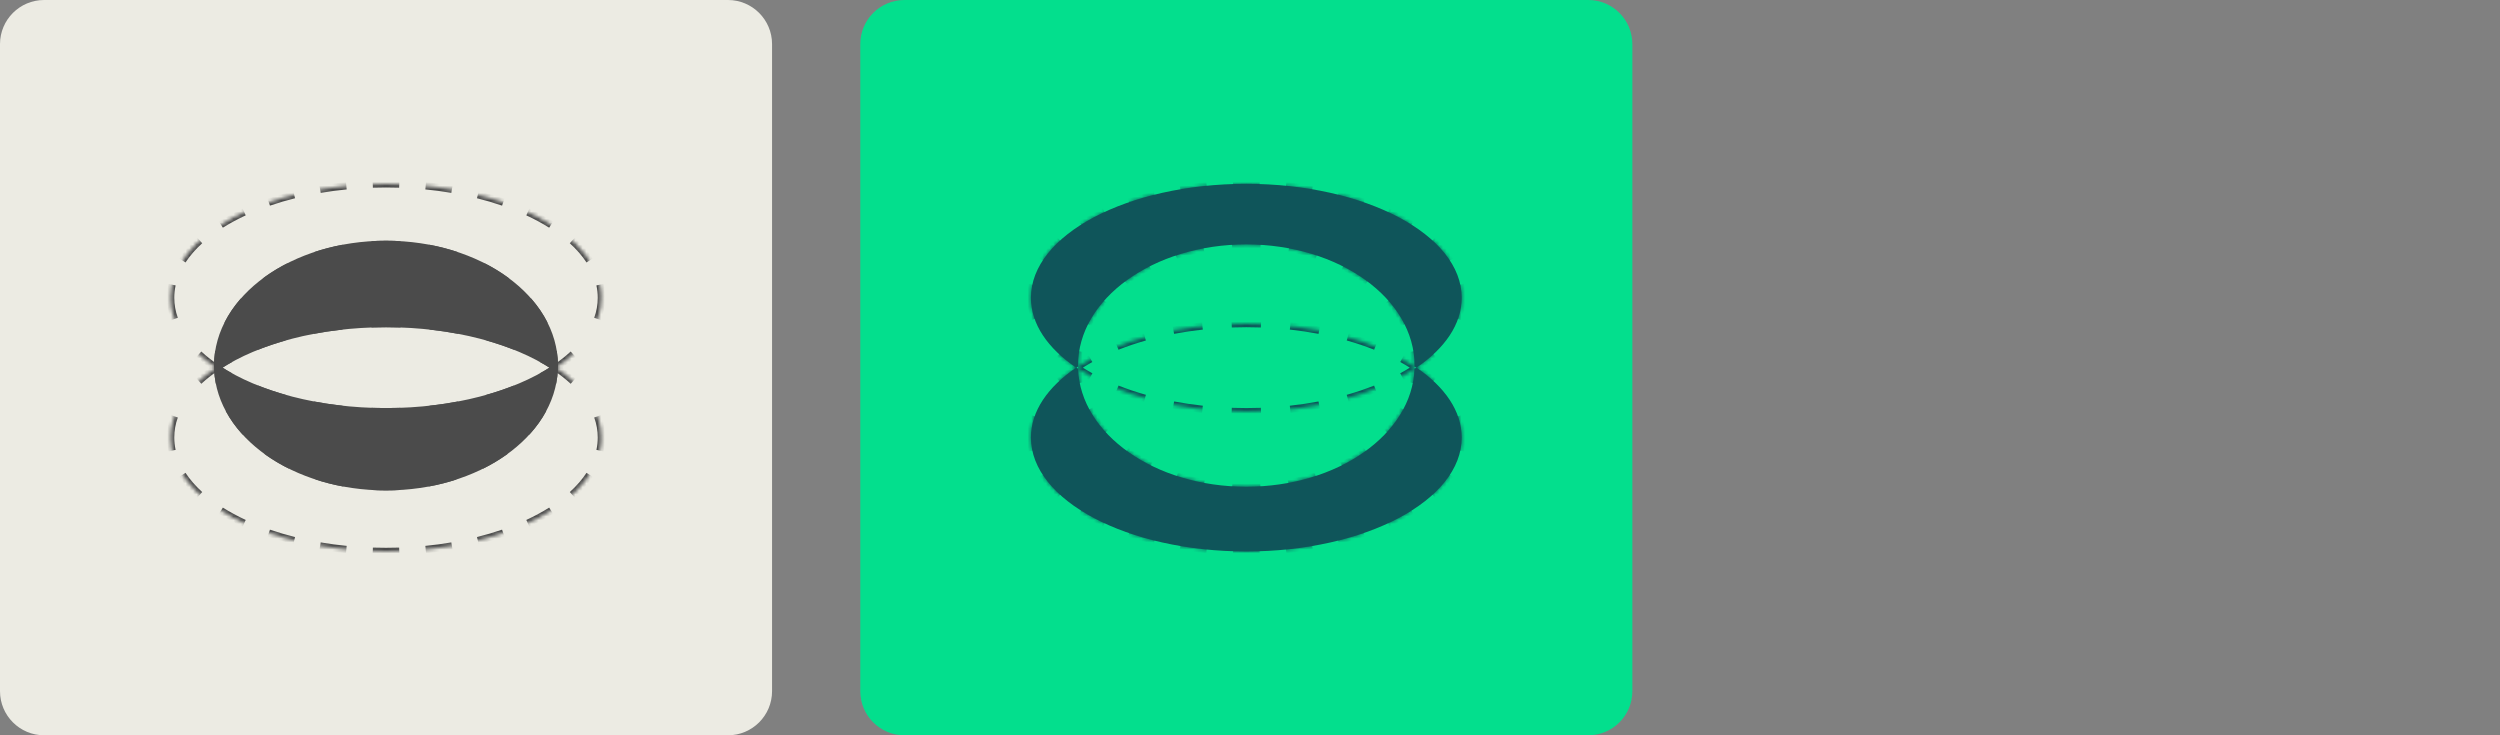
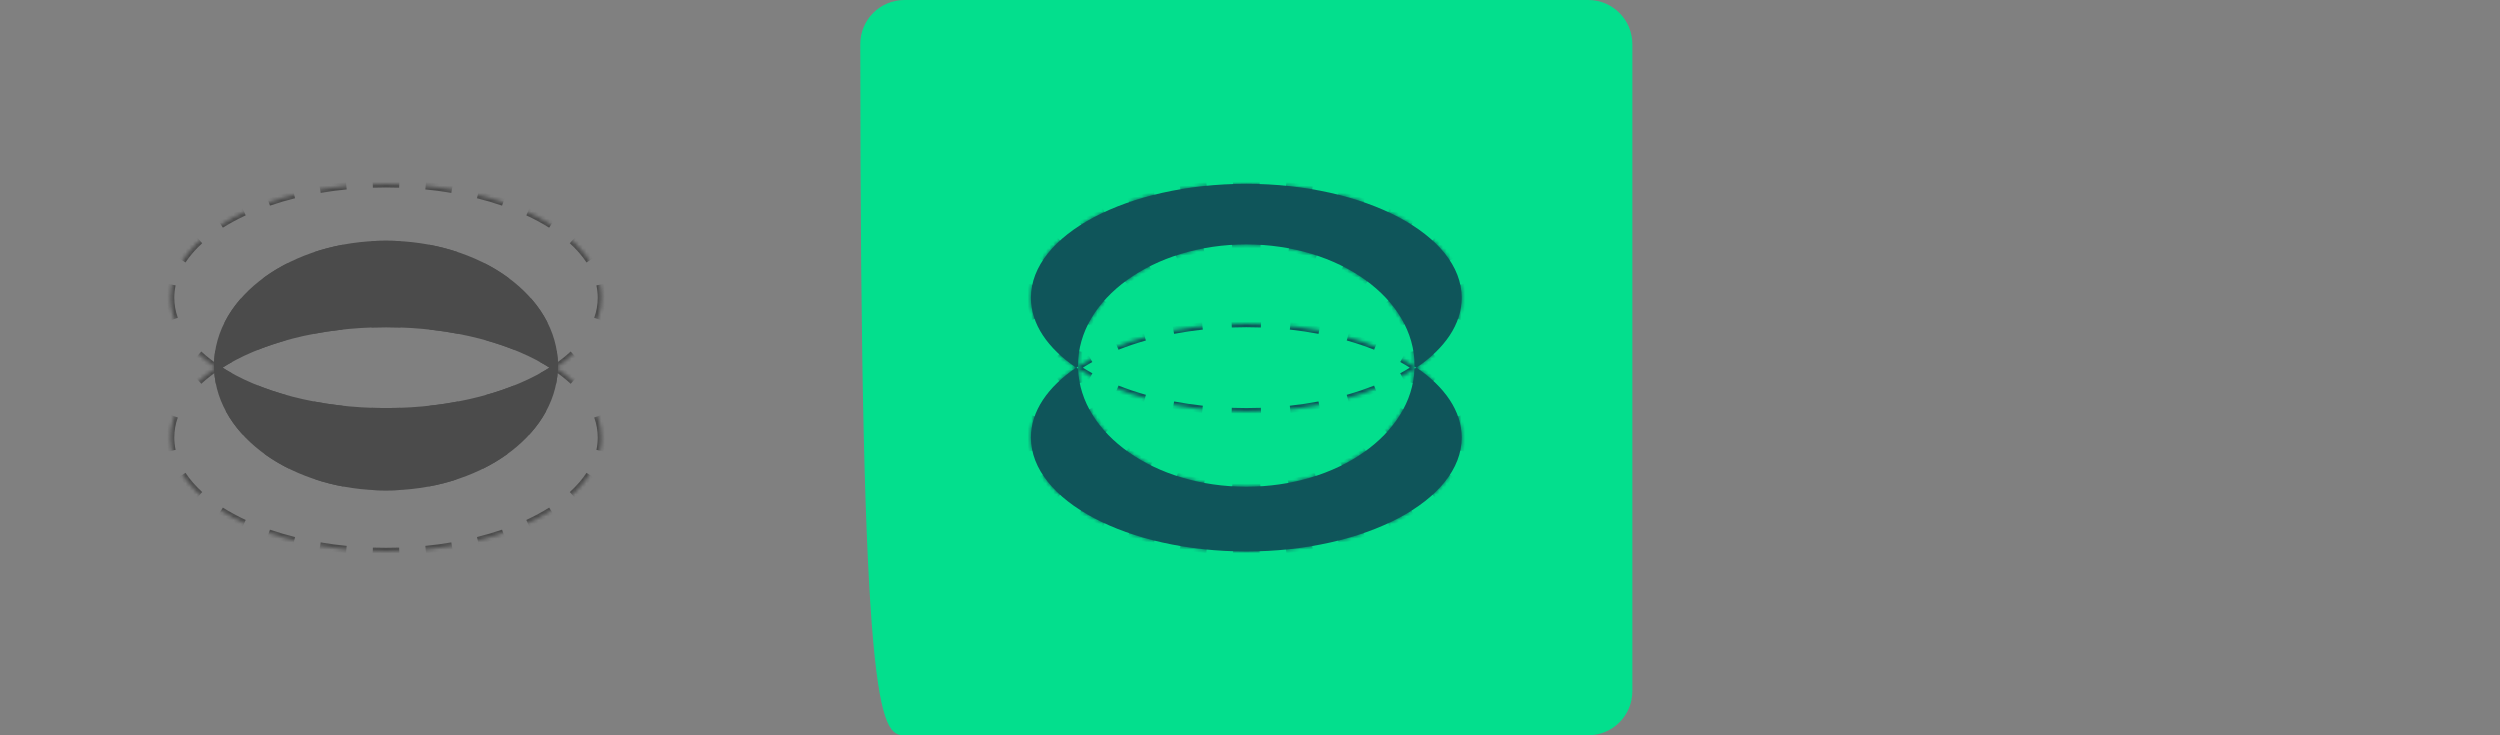
<svg xmlns="http://www.w3.org/2000/svg" width="680" height="200" viewBox="0 0 680 200" fill="none">
  <rect x="0" y="0" width="680" height="200" fill="#808080" stroke="none" />
-   <path d="M198 0H12C5.373 0 0 5.373 0 12V188C0 194.627 5.373 200 12 200H198C204.627 200 210 194.627 210 188V12C210 5.373 204.627 0 198 0Z" fill="#ECEBE3" />
  <mask id="mask0_41_793" style="mask-type:luminance" maskUnits="userSpaceOnUse" x="46" y="49" width="118" height="101">
    <path fill-rule="evenodd" clip-rule="evenodd" d="M151.287 99.999C158.995 94.751 163.585 88.158 163.585 80.997C163.585 63.877 137.354 49.999 104.996 49.999C72.638 49.999 46.406 63.877 46.406 80.997C46.406 88.158 50.996 94.751 58.704 99.999C50.996 105.248 46.406 111.841 46.406 119.002C46.406 136.121 72.638 149.999 104.996 149.999C137.354 149.999 163.585 136.121 163.585 119.002C163.585 111.841 158.995 105.248 151.287 99.999ZM150.743 100.365C150.926 100.244 151.108 100.122 151.287 99.999C151.113 99.881 150.937 99.763 150.76 99.645C150.76 99.609 150.76 99.573 150.76 99.537C150.761 99.503 150.761 99.469 150.761 99.434C150.761 81.233 130.267 66.478 104.988 66.478C79.708 66.478 59.215 81.233 59.215 99.434C59.215 99.508 59.215 99.582 59.216 99.656C59.044 99.77 58.873 99.884 58.704 99.999C58.878 100.118 59.054 100.237 59.232 100.354C59.909 118.13 80.135 132.391 104.988 132.391C129.835 132.391 150.059 118.136 150.743 100.365ZM59.232 100.354C69.969 107.45 86.479 111.994 104.996 111.994C123.503 111.994 140.006 107.454 150.743 100.365C150.752 100.126 150.758 99.886 150.76 99.645C140.023 92.549 123.512 88.005 104.996 88.005C86.47 88.005 69.952 92.554 59.216 99.656C59.218 99.889 59.224 100.122 59.232 100.354Z" fill="white" />
  </mask>
  <g mask="url(#mask0_41_793)">
    <path d="M58.985 99.586C57.308 98.444 55.784 97.24 54.426 95.983L53.746 96.716C55.144 98.011 56.709 99.246 58.422 100.413L58.985 99.586ZM47.892 86.603C47.244 84.783 46.906 82.91 46.906 80.997H45.906C45.906 83.03 46.265 85.016 46.95 86.938L47.892 86.603ZM46.906 80.997C46.906 79.824 47.033 78.667 47.28 77.528L46.303 77.316C46.041 78.523 45.906 79.751 45.906 80.997H46.906ZM50.04 71.117C51.258 69.258 52.812 67.475 54.669 65.788L53.996 65.048C52.086 66.783 50.474 68.63 49.204 70.569L50.04 71.117ZM60.351 61.512C62.273 60.3 64.371 59.166 66.626 58.121L66.206 57.214C63.915 58.275 61.779 59.429 59.817 60.667L60.351 61.512ZM73.264 55.463C75.456 54.709 77.75 54.031 80.133 53.436L79.891 52.466C77.481 53.068 75.159 53.754 72.939 54.518L73.264 55.463ZM87.147 51.971C89.455 51.579 91.826 51.261 94.25 51.022L94.152 50.027C91.705 50.268 89.311 50.589 86.979 50.986L87.147 51.971ZM101.407 50.557C102.594 50.519 103.79 50.499 104.996 50.499V49.499C103.78 49.499 102.573 49.519 101.375 49.557L101.407 50.557ZM104.996 50.499C106.201 50.499 107.397 50.519 108.584 50.557L108.616 49.557C107.419 49.519 106.211 49.499 104.996 49.499V50.499ZM115.741 51.022C118.165 51.261 120.537 51.579 122.845 51.971L123.012 50.986C120.681 50.589 118.286 50.268 115.839 50.027L115.741 51.022ZM129.858 53.436C132.242 54.031 134.536 54.709 136.727 55.463L137.052 54.518C134.832 53.754 132.511 53.068 130.1 52.466L129.858 53.436ZM143.365 58.121C145.62 59.166 147.718 60.3 149.64 61.512L150.174 60.667C148.212 59.429 146.076 58.275 143.786 57.214L143.365 58.121ZM155.323 65.788C157.18 67.475 158.733 69.258 159.951 71.117L160.787 70.569C159.517 68.63 157.905 66.783 155.995 65.048L155.323 65.788ZM162.711 77.528C162.958 78.667 163.085 79.824 163.085 80.997H164.085C164.085 79.751 163.95 78.523 163.688 77.316L162.711 77.528ZM163.085 80.997C163.085 82.91 162.747 84.783 162.099 86.603L163.041 86.938C163.726 85.016 164.085 83.03 164.085 80.997H163.085ZM155.565 95.983C154.208 97.24 152.683 98.444 151.006 99.586L151.569 100.413C153.283 99.246 154.847 98.011 156.245 96.716L155.565 95.983ZM58.422 99.586C56.709 100.753 55.144 101.988 53.746 103.283L54.426 104.016C55.784 102.759 57.308 101.554 58.985 100.413L58.422 99.586ZM46.95 113.061C46.265 114.982 45.906 116.969 45.906 119.002H46.906C46.906 117.089 47.244 115.215 47.892 113.396L46.95 113.061ZM45.906 119.002C45.906 120.248 46.041 121.476 46.303 122.683L47.28 122.471C47.033 121.332 46.906 120.175 46.906 119.002H45.906ZM49.204 129.43C50.474 131.369 52.086 133.216 53.996 134.951L54.669 134.211C52.812 132.524 51.258 130.741 50.04 128.882L49.204 129.43ZM59.817 139.332C61.779 140.57 63.915 141.724 66.206 142.785L66.626 141.877C64.371 140.833 62.273 139.699 60.351 138.486L59.817 139.332ZM72.939 145.481C75.159 146.245 77.481 146.931 79.891 147.533L80.133 146.563C77.75 145.968 75.456 145.289 73.264 144.536L72.939 145.481ZM86.979 149.013C89.311 149.41 91.705 149.731 94.152 149.972L94.25 148.977C91.826 148.738 89.455 148.42 87.147 148.028L86.979 149.013ZM101.375 150.441C102.573 150.48 103.78 150.499 104.996 150.499V149.499C103.79 149.499 102.594 149.48 101.407 149.442L101.375 150.441ZM104.996 150.499C106.211 150.499 107.419 150.48 108.616 150.441L108.584 149.442C107.397 149.48 106.201 149.499 104.996 149.499V150.499ZM115.839 149.972C118.286 149.731 120.681 149.41 123.012 149.013L122.845 148.028C120.537 148.42 118.165 148.738 115.741 148.977L115.839 149.972ZM130.1 147.533C132.511 146.931 134.832 146.245 137.052 145.481L136.727 144.536C134.536 145.289 132.242 145.968 129.858 146.563L130.1 147.533ZM143.786 142.785C146.076 141.724 148.212 140.57 150.174 139.332L149.64 138.486C147.718 139.699 145.62 140.833 143.365 141.877L143.786 142.785ZM155.995 134.951C157.905 133.216 159.517 131.369 160.787 129.43L159.951 128.882C158.733 130.741 157.18 132.524 155.323 134.211L155.995 134.951ZM163.688 122.683C163.95 121.476 164.085 120.248 164.085 119.002H163.085C163.085 120.175 162.958 121.332 162.711 122.471L163.688 122.683ZM164.085 119.002C164.085 116.969 163.726 114.982 163.041 113.061L162.099 113.396C162.747 115.215 163.085 117.089 163.085 119.002H164.085ZM156.245 103.283C154.847 101.988 153.283 100.753 151.569 99.586L151.006 100.413C152.683 101.554 154.208 102.759 155.565 104.016L156.245 103.283ZM151.018 100.782C151.064 100.751 151.11 100.721 151.156 100.69L150.602 99.858C150.558 99.888 150.512 99.918 150.467 99.947L151.018 100.782ZM151.432 100.506C151.478 100.475 151.523 100.444 151.569 100.413L151.006 99.586C150.961 99.617 150.917 99.647 150.872 99.677L151.432 100.506ZM150.484 100.063C150.528 100.092 150.571 100.12 150.615 100.149L151.169 99.317C151.125 99.287 151.08 99.258 151.035 99.228L150.484 100.063ZM150.876 100.325C150.919 100.354 150.963 100.383 151.006 100.413L151.569 99.586C151.525 99.556 151.48 99.526 151.436 99.496L150.876 100.325ZM58.985 100.413C59.027 100.384 59.069 100.356 59.111 100.327L58.551 99.499C58.508 99.528 58.465 99.557 58.422 99.586L58.985 100.413ZM59.365 100.157C59.407 100.129 59.449 100.101 59.492 100.073L58.94 99.239C58.897 99.267 58.853 99.296 58.81 99.325L59.365 100.157ZM58.422 100.413C58.467 100.443 58.511 100.473 58.555 100.503L59.115 99.674C59.072 99.645 59.028 99.616 58.985 99.586L58.422 100.413ZM58.823 100.682C58.867 100.712 58.912 100.742 58.957 100.771L59.508 99.937C59.464 99.908 59.42 99.879 59.377 99.85L58.823 100.682ZM58.733 100.373C58.783 101.687 58.937 102.983 59.191 104.255L60.172 104.06C59.928 102.839 59.78 101.596 59.732 100.335L58.733 100.373ZM61.85 111.573C63.053 113.807 64.575 115.922 66.375 117.888L67.113 117.212C65.364 115.302 63.891 113.255 62.731 111.1L61.85 111.573ZM72.176 123.033C74.207 124.509 76.427 125.848 78.805 127.03L79.25 126.134C76.919 124.976 74.748 123.666 72.764 122.224L72.176 123.033ZM85.967 129.946C88.363 130.727 90.868 131.365 93.459 131.845L93.641 130.862C91.092 130.39 88.631 129.763 86.277 128.995L85.967 129.946ZM101.124 132.776C102.398 132.852 103.687 132.891 104.988 132.891V131.891C103.707 131.891 102.438 131.853 101.184 131.778L101.124 132.776ZM104.988 132.891C106.289 132.891 107.577 132.852 108.851 132.776L108.791 131.778C107.537 131.853 106.269 131.891 104.988 131.891V132.891ZM116.514 131.846C119.105 131.366 121.609 130.728 124.005 129.947L123.695 128.996C121.342 129.763 118.881 130.391 116.332 130.863L116.514 131.846ZM131.166 127.032C133.544 125.851 135.764 124.512 137.795 123.037L137.207 122.228C135.223 123.669 133.052 124.979 130.721 126.136L131.166 127.032ZM143.595 117.893C145.395 115.928 146.918 113.814 148.121 111.581L147.24 111.107C146.08 113.262 144.607 115.308 142.858 117.218L143.595 117.893ZM150.783 104.265C151.037 102.993 151.192 101.698 151.242 100.384L150.243 100.345C150.195 101.606 150.046 102.849 149.802 104.069L150.783 104.265ZM58.957 100.771C60.048 101.492 61.197 102.187 62.4 102.853L62.885 101.978C61.703 101.324 60.576 100.643 59.508 99.937L58.957 100.771ZM69.672 106.267C72.072 107.22 74.612 108.078 77.273 108.831L77.546 107.869C74.915 107.125 72.407 106.278 70.041 105.338L69.672 106.267ZM85.078 110.666C87.642 111.154 90.288 111.55 93.002 111.847L93.111 110.853C90.423 110.558 87.803 110.166 85.265 109.683L85.078 110.666ZM100.99 112.423C102.314 112.47 103.649 112.494 104.996 112.494V111.494C103.661 111.494 102.337 111.47 101.026 111.424L100.99 112.423ZM104.996 112.494C106.341 112.494 107.676 112.47 109 112.423L108.964 111.424C107.653 111.47 106.329 111.494 104.996 111.494V112.494ZM116.984 111.848C119.697 111.551 122.342 111.155 124.905 110.667L124.719 109.685C122.182 110.167 119.563 110.559 116.876 110.853L116.984 111.848ZM132.707 108.834C135.367 108.082 137.907 107.225 140.306 106.273L139.937 105.343C137.571 106.282 135.064 107.129 132.435 107.872L132.707 108.834ZM147.575 102.861C148.778 102.196 149.927 101.502 151.018 100.782L150.467 99.947C149.399 100.653 148.273 101.333 147.091 101.986L147.575 102.861ZM151.242 100.384C151.245 100.323 151.247 100.262 151.249 100.2L150.249 100.169C150.247 100.228 150.245 100.287 150.243 100.345L151.242 100.384ZM151.257 99.833C151.258 99.772 151.259 99.711 151.26 99.65L150.26 99.641C150.259 99.7 150.259 99.759 150.258 99.817L151.257 99.833ZM59.716 99.651C59.716 99.633 59.715 99.615 59.715 99.597L58.715 99.604C58.716 99.623 58.716 99.641 58.716 99.66L59.716 99.651ZM59.715 99.489C59.715 99.471 59.715 99.453 59.715 99.434H58.715C58.715 99.453 58.715 99.472 58.715 99.491L59.715 99.489ZM59.715 99.434C59.715 98.151 59.819 96.885 60.021 95.64L59.034 95.479C58.823 96.777 58.715 98.097 58.715 99.434H59.715ZM62.392 88.42C63.511 86.201 64.959 84.09 66.696 82.12L65.947 81.458C64.157 83.487 62.659 85.668 61.499 87.97L62.392 88.42ZM72.352 76.948C74.346 75.461 76.536 74.109 78.894 72.914L78.442 72.022C76.036 73.242 73.796 74.623 71.754 76.146L72.352 76.948ZM86.007 69.963C88.39 69.172 90.886 68.525 93.473 68.038L93.288 67.055C90.658 67.55 88.119 68.208 85.692 69.014L86.007 69.963ZM101.127 67.094C102.399 67.017 103.687 66.978 104.988 66.978V65.978C103.667 65.978 102.359 66.018 101.066 66.096L101.127 67.094ZM104.988 66.978C106.288 66.978 107.576 67.017 108.849 67.094L108.909 66.096C107.617 66.018 106.309 65.978 104.988 65.978V66.978ZM116.502 68.038C119.089 68.525 121.585 69.172 123.969 69.963L124.284 69.014C121.857 68.208 119.317 67.55 116.687 67.055L116.502 68.038ZM131.081 72.914C133.439 74.109 135.63 75.461 137.623 76.948L138.221 76.146C136.179 74.623 133.94 73.242 131.533 72.022L131.081 72.914ZM143.279 82.12C145.017 84.09 146.465 86.201 147.583 88.42L148.476 87.97C147.317 85.668 145.819 83.487 144.029 81.458L143.279 82.12ZM149.954 95.64C150.157 96.885 150.261 98.151 150.261 99.434H151.261C151.261 98.097 151.152 96.777 150.941 95.479L149.954 95.64ZM150.261 99.434C150.261 99.443 150.261 99.451 150.261 99.46L151.261 99.461C151.261 99.452 151.261 99.443 151.261 99.434H150.261ZM150.261 99.51C150.261 99.518 150.26 99.526 150.26 99.535L151.26 99.539C151.26 99.53 151.261 99.522 151.261 99.513L150.261 99.51ZM150.26 99.535C150.26 99.544 150.26 99.553 150.26 99.561L151.26 99.567C151.26 99.558 151.26 99.548 151.26 99.539L150.26 99.535ZM150.26 99.615C150.26 99.623 150.26 99.632 150.26 99.641L151.26 99.65C151.26 99.641 151.26 99.631 151.26 99.622L150.26 99.615ZM59.492 100.073C60.56 99.366 61.687 98.684 62.869 98.03L62.385 97.155C61.181 97.822 60.031 98.517 58.94 99.239L59.492 100.073ZM70.027 94.666C72.394 93.726 74.903 92.878 77.534 92.133L77.262 91.171C74.6 91.924 72.059 92.783 69.658 93.737L70.027 94.666ZM85.257 90.317C87.796 89.834 90.417 89.441 93.106 89.147L92.997 88.153C90.282 88.45 87.635 88.847 85.07 89.335L85.257 90.317ZM101.024 88.575C102.336 88.529 103.661 88.505 104.996 88.505V87.505C103.649 87.505 102.313 87.529 100.988 87.576L101.024 88.575ZM104.996 88.505C106.33 88.505 107.654 88.529 108.966 88.575L109.001 87.576C107.678 87.529 106.342 87.505 104.996 87.505V88.505ZM116.881 89.146C119.569 89.441 122.189 89.833 124.727 90.316L124.914 89.333C122.35 88.845 119.703 88.449 116.989 88.152L116.881 89.146ZM132.446 92.13C135.076 92.874 137.584 93.722 139.951 94.661L140.32 93.732C137.92 92.779 135.38 91.921 132.718 91.168L132.446 92.13ZM147.107 98.022C148.289 98.676 149.416 99.357 150.484 100.063L151.035 99.228C149.944 98.507 148.795 97.813 147.592 97.147L147.107 98.022ZM58.716 99.66C58.716 99.72 58.717 99.779 58.718 99.838L59.718 99.822C59.717 99.765 59.716 99.708 59.716 99.651L58.716 99.66ZM58.727 100.195C58.728 100.254 58.73 100.314 58.733 100.373L59.732 100.335C59.73 100.278 59.728 100.221 59.726 100.164L58.727 100.195ZM59.267 99.173C57.608 98.044 56.103 96.855 54.766 95.616L53.407 97.083C54.825 98.397 56.409 99.647 58.141 100.826L59.267 99.173ZM48.363 86.435C47.733 84.667 47.406 82.85 47.406 80.997H45.406C45.406 83.09 45.776 85.133 46.479 87.106L48.363 86.435ZM47.406 80.997C47.406 79.86 47.529 78.739 47.769 77.634L45.815 77.21C45.545 78.451 45.406 79.715 45.406 80.997H47.406ZM50.459 71.391C51.65 69.572 53.175 67.821 55.005 66.158L53.66 64.678C51.723 66.437 50.082 68.316 48.785 70.295L50.459 71.391ZM60.618 61.935C62.52 60.735 64.599 59.611 66.836 58.575L65.995 56.76C63.687 57.83 61.532 58.994 59.551 60.244L60.618 61.935ZM73.427 55.936C75.604 55.187 77.884 54.513 80.255 53.921L79.77 51.981C77.346 52.586 75.01 53.276 72.776 54.045L73.427 55.936ZM87.23 52.464C89.527 52.074 91.886 51.757 94.299 51.52L94.103 49.529C91.644 49.772 89.239 50.094 86.895 50.492L87.23 52.464ZM101.423 51.057C102.605 51.019 103.796 50.999 104.996 50.999V48.999C103.774 48.999 102.562 49.019 101.359 49.058L101.423 51.057ZM104.996 50.999C106.195 50.999 107.387 51.019 108.568 51.057L108.632 49.058C107.429 49.019 106.217 48.999 104.996 48.999V50.999ZM115.692 51.52C118.105 51.757 120.464 52.074 122.761 52.464L123.096 50.492C120.753 50.094 118.347 49.772 115.888 49.529L115.692 51.52ZM129.737 53.921C132.107 54.513 134.387 55.187 136.564 55.936L137.215 54.045C134.981 53.276 132.645 52.586 130.221 51.981L129.737 53.921ZM143.155 58.575C145.392 59.611 147.471 60.735 149.374 61.935L150.441 60.244C148.459 58.994 146.304 57.83 143.996 56.76L143.155 58.575ZM154.986 66.158C156.817 67.821 158.342 69.572 159.533 71.391L161.206 70.295C159.909 68.316 158.268 66.437 156.331 64.678L154.986 66.158ZM162.222 77.634C162.462 78.739 162.585 79.86 162.585 80.997H164.585C164.585 79.715 164.446 78.451 164.177 77.21L162.222 77.634ZM162.585 80.997C162.585 82.85 162.258 84.667 161.628 86.435L163.512 87.106C164.215 85.133 164.585 83.09 164.585 80.997H162.585ZM155.226 95.616C153.888 96.855 152.383 98.044 150.725 99.173L151.85 100.826C153.583 99.647 155.167 98.397 156.585 97.083L155.226 95.616ZM58.141 99.173C56.409 100.352 54.825 101.602 53.407 102.916L54.766 104.383C56.103 103.144 57.608 101.955 59.267 100.826L58.141 99.173ZM46.479 112.893C45.776 114.866 45.406 116.909 45.406 119.002H47.406C47.406 117.149 47.733 115.332 48.363 113.564L46.479 112.893ZM45.406 119.002C45.406 120.284 45.545 121.548 45.815 122.789L47.769 122.365C47.529 121.26 47.406 120.139 47.406 119.002H45.406ZM48.785 129.704C50.082 131.683 51.723 133.562 53.66 135.321L55.005 133.841C53.175 132.178 51.65 130.426 50.459 128.608L48.785 129.704ZM59.551 139.755C61.532 141.005 63.687 142.169 65.995 143.239L66.836 141.424C64.599 140.387 62.52 139.263 60.618 138.064L59.551 139.755ZM72.776 145.954C75.01 146.723 77.346 147.413 79.77 148.018L80.255 146.078C77.884 145.486 75.604 144.812 73.427 144.063L72.776 145.954ZM86.895 149.506C89.239 149.905 91.644 150.227 94.103 150.47L94.299 148.479C91.886 148.241 89.527 147.925 87.23 147.535L86.895 149.506ZM101.359 150.941C102.562 150.98 103.774 150.999 104.996 150.999V148.999C103.796 148.999 102.605 148.98 101.423 148.942L101.359 150.941ZM104.996 150.999C106.217 150.999 107.429 150.98 108.632 150.941L108.568 148.942C107.387 148.98 106.195 148.999 104.996 148.999V150.999ZM115.888 150.47C118.347 150.227 120.753 149.905 123.096 149.506L122.761 147.535C120.464 147.925 118.105 148.241 115.692 148.479L115.888 150.47ZM130.221 148.018C132.645 147.413 134.981 146.723 137.215 145.954L136.564 144.063C134.387 144.812 132.107 145.486 129.737 146.078L130.221 148.018ZM143.996 143.239C146.304 142.169 148.459 141.005 150.441 139.755L149.374 138.064C147.471 139.263 145.392 140.387 143.155 141.424L143.996 143.239ZM156.331 135.321C158.268 133.562 159.909 131.683 161.206 129.704L159.533 128.608C158.342 130.427 156.817 132.178 154.986 133.841L156.331 135.321ZM164.177 122.789C164.446 121.548 164.585 120.284 164.585 119.002H162.585C162.585 120.139 162.462 121.26 162.222 122.365L164.177 122.789ZM164.585 119.002C164.585 116.909 164.215 114.866 163.512 112.893L161.628 113.564C162.258 115.332 162.585 117.149 162.585 119.002H164.585ZM156.585 102.916C155.167 101.602 153.583 100.352 151.85 99.173L150.725 100.826C152.383 101.955 153.888 103.144 155.226 104.383L156.585 102.916ZM151.294 101.199C151.34 101.168 151.387 101.138 151.433 101.107L150.326 99.442C150.281 99.471 150.236 99.501 150.192 99.53L151.294 101.199ZM151.712 100.92C151.758 100.889 151.804 100.857 151.85 100.826L150.725 99.173C150.681 99.203 150.636 99.233 150.592 99.263L151.712 100.92ZM150.208 100.48C150.252 100.508 150.295 100.537 150.338 100.566L151.446 98.901C151.401 98.871 151.356 98.841 151.311 98.811L150.208 100.48ZM150.596 100.739C150.639 100.768 150.682 100.797 150.725 100.826L151.85 99.173C151.806 99.142 151.761 99.112 151.716 99.082L150.596 100.739ZM59.267 100.826C59.308 100.798 59.35 100.77 59.391 100.741L58.271 99.084C58.228 99.114 58.184 99.143 58.141 99.173L59.267 100.826ZM59.642 100.573C59.684 100.545 59.726 100.518 59.768 100.49L58.664 98.822C58.62 98.851 58.577 98.88 58.533 98.909L59.642 100.573ZM58.141 100.826C58.186 100.857 58.23 100.887 58.276 100.917L59.395 99.26C59.352 99.231 59.309 99.202 59.267 99.173L58.141 100.826ZM58.545 101.098C58.591 101.128 58.636 101.158 58.681 101.188L59.784 99.52C59.74 99.491 59.697 99.462 59.654 99.434L58.545 101.098ZM58.233 100.392C58.284 101.733 58.442 103.055 58.701 104.353L60.662 103.962C60.424 102.767 60.279 101.55 60.232 100.316L58.233 100.392ZM61.41 111.81C62.633 114.083 64.181 116.231 66.007 118.225L67.482 116.875C65.758 114.993 64.31 112.979 63.171 110.863L61.41 111.81ZM71.882 123.438C73.937 124.931 76.18 126.284 78.583 127.477L79.473 125.686C77.165 124.54 75.018 123.244 73.058 121.82L71.882 123.438ZM85.812 130.421C88.23 131.21 90.755 131.853 93.368 132.337L93.732 130.371C91.205 129.902 88.764 129.28 86.432 128.52L85.812 130.421ZM101.094 133.275C102.378 133.352 103.677 133.391 104.988 133.391V131.391C103.716 131.391 102.458 131.353 101.213 131.279L101.094 133.275ZM104.988 133.391C106.299 133.391 107.597 133.352 108.881 133.275L108.761 131.279C107.517 131.353 106.259 131.391 104.988 131.391V133.391ZM116.605 132.337C119.218 131.854 121.743 131.21 124.16 130.422L123.54 128.521C121.208 129.281 118.769 129.903 116.241 130.371L116.605 132.337ZM131.388 127.48C133.79 126.287 136.034 124.934 138.089 123.441L136.913 121.823C134.953 123.247 132.806 124.542 130.499 125.688L131.388 127.48ZM143.964 118.231C145.79 116.238 147.338 114.09 148.561 111.818L146.8 110.87C145.661 112.985 144.212 114.999 142.489 116.88L143.964 118.231ZM151.273 104.363C151.532 103.066 151.69 101.744 151.742 100.403L149.744 100.326C149.696 101.56 149.55 102.776 149.312 103.971L151.273 104.363ZM58.681 101.188C59.784 101.917 60.944 102.618 62.158 103.29L63.127 101.54C61.956 100.892 60.84 100.218 59.784 99.52L58.681 101.188ZM69.487 106.732C71.904 107.692 74.461 108.555 77.137 109.312L77.682 107.388C75.067 106.648 72.575 105.806 70.225 104.873L69.487 106.732ZM84.984 111.157C87.562 111.647 90.221 112.045 92.948 112.344L93.165 110.356C90.49 110.063 87.883 109.672 85.358 109.192L84.984 111.157ZM100.972 112.923C102.302 112.97 103.643 112.994 104.996 112.994V110.994C103.667 110.994 102.349 110.97 101.043 110.924L100.972 112.923ZM104.996 112.994C106.347 112.994 107.688 112.97 109.017 112.923L108.946 110.924C107.641 110.97 106.323 110.994 104.996 110.994V112.994ZM117.039 112.345C119.764 112.046 122.422 111.648 124.999 111.159L124.625 109.194C122.102 109.674 119.495 110.064 116.821 110.356L117.039 112.345ZM132.843 109.315C135.518 108.559 138.074 107.696 140.49 106.737L139.753 104.878C137.403 105.811 134.912 106.652 132.299 107.391L132.843 109.315ZM147.817 103.299C149.031 102.628 150.191 101.927 151.294 101.199L150.192 99.53C149.135 100.228 148.02 100.901 146.849 101.549L147.817 103.299ZM151.742 100.403C151.744 100.341 151.747 100.278 151.749 100.216L149.75 100.154C149.748 100.211 149.746 100.269 149.744 100.326L151.742 100.403ZM151.757 99.841C151.758 99.779 151.759 99.717 151.76 99.654L149.76 99.637C149.759 99.694 149.759 99.752 149.758 99.809L151.757 99.841ZM60.216 99.647C60.216 99.629 60.215 99.611 60.215 99.594L58.215 99.607C58.216 99.626 58.216 99.646 58.216 99.665L60.216 99.647ZM60.215 99.488C60.215 99.47 60.215 99.452 60.215 99.434H58.215C58.215 99.454 58.215 99.473 58.215 99.492L60.215 99.488ZM60.215 99.434C60.215 98.178 60.317 96.938 60.515 95.72L58.541 95.399C58.326 96.723 58.215 98.069 58.215 99.434H60.215ZM62.839 88.645C63.936 86.467 65.359 84.391 67.071 82.451L65.572 81.128C63.756 83.186 62.233 85.402 61.053 87.745L62.839 88.645ZM72.651 77.349C74.621 75.88 76.787 74.543 79.12 73.36L78.216 71.576C75.786 72.808 73.522 74.204 71.455 75.746L72.651 77.349ZM86.164 70.437C88.526 69.654 91 69.012 93.566 68.53L93.196 66.564C90.544 67.063 87.983 67.727 85.534 68.539L86.164 70.437ZM101.157 67.594C102.42 67.517 103.697 67.478 104.988 67.478V65.478C103.657 65.478 102.339 65.518 101.036 65.597L101.157 67.594ZM104.988 67.478C106.278 67.478 107.556 67.517 108.819 67.594L108.94 65.597C107.637 65.518 106.319 65.478 104.988 65.478V67.478ZM116.41 68.53C118.975 69.012 121.449 69.654 123.811 70.437L124.441 68.539C121.993 67.727 119.431 67.063 116.78 66.564L116.41 68.53ZM130.855 73.36C133.189 74.543 135.355 75.88 137.324 77.349L138.52 75.746C136.454 74.204 134.19 72.808 131.759 71.576L130.855 73.36ZM142.904 82.451C144.616 84.391 146.039 86.467 147.137 88.645L148.923 87.745C147.742 85.402 146.22 83.186 144.404 81.128L142.904 82.451ZM149.461 95.72C149.659 96.938 149.761 98.178 149.761 99.434H151.761C151.761 98.069 151.65 96.723 151.435 95.399L149.461 95.72ZM149.761 99.434C149.761 99.443 149.761 99.451 149.761 99.459L151.761 99.461C151.761 99.452 151.761 99.443 151.761 99.434H149.761ZM149.761 99.508C149.761 99.516 149.761 99.525 149.76 99.533L151.76 99.541C151.76 99.532 151.761 99.523 151.761 99.514L149.761 99.508ZM149.76 99.533C149.76 99.541 149.76 99.55 149.76 99.559L151.76 99.57C151.76 99.56 151.76 99.551 151.76 99.541L149.76 99.533ZM149.76 99.611C149.76 99.619 149.76 99.628 149.76 99.637L151.76 99.654C151.76 99.645 151.76 99.635 151.76 99.626L149.76 99.611ZM59.768 100.49C60.824 99.791 61.94 99.116 63.111 98.467L62.142 96.718C60.928 97.39 59.767 98.092 58.664 98.822L59.768 100.49ZM70.212 95.131C72.562 94.197 75.055 93.355 77.671 92.614L77.126 90.69C74.448 91.448 71.891 92.312 69.473 93.273L70.212 95.131ZM85.35 90.808C87.876 90.328 90.484 89.937 93.16 89.644L92.943 87.655C90.215 87.954 87.555 88.353 84.976 88.843L85.35 90.808ZM101.042 89.075C102.348 89.028 103.667 89.005 104.996 89.005V87.005C103.643 87.005 102.301 87.029 100.971 87.076L101.042 89.075ZM104.996 89.005C106.324 89.005 107.642 89.028 108.948 89.075L109.019 87.076C107.689 87.029 106.348 87.005 104.996 87.005V89.005ZM116.826 89.643C119.502 89.936 122.109 90.326 124.633 90.807L125.007 88.842C122.43 88.352 119.771 87.954 117.044 87.655L116.826 89.643ZM132.31 92.611C134.925 93.351 137.417 94.193 139.767 95.126L140.505 93.267C138.088 92.307 135.531 91.444 132.855 90.687L132.31 92.611ZM146.865 98.459C148.036 99.107 149.152 99.781 150.208 100.48L151.311 98.811C150.208 98.082 149.048 97.381 147.834 96.709L146.865 98.459ZM58.216 99.665C58.216 99.725 58.217 99.786 58.218 99.847L60.218 99.814C60.217 99.758 60.216 99.703 60.216 99.647L58.216 99.665ZM58.227 100.21C58.229 100.271 58.231 100.332 58.233 100.392L60.232 100.316C60.23 100.26 60.228 100.205 60.226 100.149L58.227 100.21Z" fill="#4B4B4B" />
  </g>
  <path d="M151.264 99.424C151.259 90.126 146.023 81.754 137.649 75.725C129.272 69.694 117.724 65.978 104.991 65.978C92.258 65.978 80.71 69.694 72.332 75.725C63.962 81.752 58.726 90.12 58.718 99.413L58.699 99.4L58.722 100.018L58.727 100.581L58.744 100.57C59.158 109.575 64.481 117.639 72.76 123.448C81.1 129.301 92.473 132.892 104.991 132.892C117.506 132.892 128.877 129.302 137.217 123.452C145.502 117.64 150.827 109.57 151.238 100.559L151.255 100.57L151.259 100.017L151.283 99.412L151.264 99.424ZM104.999 111.494C86.607 111.494 70.243 106.992 59.606 100C70.243 93.008 86.607 88.505 104.999 88.505C123.39 88.505 139.754 93.008 150.391 100C139.754 106.992 123.39 111.494 104.999 111.494Z" fill="#4B4B4B" stroke="#4B4B4B" />
-   <path d="M432 0H246C239.373 0 234 5.373 234 12V188C234 194.627 239.373 200 246 200H432C438.627 200 444 194.627 444 188V12C444 5.373 438.627 0 432 0Z" fill="#03DF8D" />
+   <path d="M432 0H246C239.373 0 234 5.373 234 12C234 194.627 239.373 200 246 200H432C438.627 200 444 194.627 444 188V12C444 5.373 438.627 0 432 0Z" fill="#03DF8D" />
  <mask id="mask1_41_793" style="mask-type:luminance" maskUnits="userSpaceOnUse" x="280" y="50" width="118" height="100">
    <path fill-rule="evenodd" clip-rule="evenodd" d="M385.293 100C393.001 94.752 397.591 88.158 397.591 80.997C397.591 63.878 371.359 50 339.001 50C306.643 50 280.412 63.878 280.412 80.997C280.412 88.158 285.002 94.752 292.71 100C285.002 105.248 280.412 111.842 280.412 119.003C280.412 136.122 306.643 150 339.001 150C371.359 150 397.591 136.122 397.591 119.003C397.591 111.842 393.001 105.248 385.293 100ZM384.749 100.365C384.932 100.244 385.113 100.122 385.293 100C385.119 99.881 384.943 99.763 384.766 99.646C384.766 99.61 384.766 99.574 384.766 99.537C384.766 99.503 384.767 99.469 384.767 99.435C384.767 81.234 364.273 66.478 338.994 66.478C313.714 66.478 293.221 81.234 293.221 99.435C293.221 99.509 293.221 99.583 293.222 99.656C293.05 99.77 292.879 99.885 292.71 100C292.884 100.119 293.06 100.237 293.238 100.355C293.915 118.131 314.141 132.392 338.994 132.392C363.841 132.392 384.065 118.136 384.749 100.365ZM293.238 100.355C303.975 107.45 320.485 111.995 339.001 111.995C357.509 111.995 374.011 107.455 384.749 100.365C384.758 100.126 384.764 99.886 384.766 99.646C374.029 92.55 357.518 88.005 339.001 88.005C320.476 88.005 303.958 92.554 293.222 99.656C293.224 99.89 293.229 100.122 293.238 100.355Z" fill="white" />
  </mask>
  <g mask="url(#mask1_41_793)">
    <path d="M292.991 99.587C291.314 98.445 289.79 97.241 288.432 95.983L287.752 96.717C289.15 98.012 290.714 99.246 292.428 100.413L292.991 99.587ZM281.898 86.603C281.25 84.784 280.912 82.91 280.912 80.997H279.912C279.912 83.03 280.271 85.017 280.956 86.939L281.898 86.603ZM280.912 80.997C280.912 79.825 281.039 78.667 281.286 77.528L280.309 77.316C280.047 78.523 279.912 79.752 279.912 80.997H280.912ZM284.046 71.117C285.264 69.259 286.817 67.475 288.674 65.789L288.002 65.048C286.092 66.784 284.48 68.63 283.21 70.569L284.046 71.117ZM294.357 61.513C296.279 60.301 298.377 59.166 300.632 58.122L300.211 57.215C297.921 58.276 295.785 59.43 293.823 60.667L294.357 61.513ZM307.27 55.464C309.461 54.71 311.756 54.032 314.139 53.436L313.897 52.466C311.486 53.068 309.165 53.755 306.945 54.518L307.27 55.464ZM321.152 51.972C323.46 51.58 325.832 51.261 328.256 51.023L328.158 50.027C325.711 50.269 323.316 50.59 320.985 50.986L321.152 51.972ZM335.413 50.557C336.6 50.519 337.796 50.5 339.001 50.5V49.5C337.786 49.5 336.578 49.52 335.381 49.558L335.413 50.557ZM339.001 50.5C340.207 50.5 341.403 50.519 342.59 50.557L342.622 49.558C341.425 49.52 340.217 49.5 339.001 49.5V50.5ZM349.747 51.023C352.171 51.261 354.542 51.58 356.85 51.972L357.018 50.986C354.687 50.59 352.292 50.269 349.845 50.027L349.747 51.023ZM363.864 53.436C366.247 54.032 368.542 54.71 370.733 55.464L371.058 54.518C368.838 53.755 366.516 53.068 364.106 52.466L363.864 53.436ZM377.371 58.122C379.626 59.166 381.724 60.301 383.646 61.513L384.18 60.667C382.218 59.43 380.082 58.276 377.792 57.215L377.371 58.122ZM389.329 65.789C391.185 67.475 392.739 69.259 393.957 71.117L394.793 70.569C393.523 68.63 391.911 66.784 390.001 65.048L389.329 65.789ZM396.717 77.528C396.964 78.667 397.091 79.825 397.091 80.997H398.091C398.091 79.752 397.956 78.523 397.694 77.316L396.717 77.528ZM397.091 80.997C397.091 82.91 396.753 84.784 396.105 86.603L397.047 86.939C397.732 85.017 398.091 83.03 398.091 80.997H397.091ZM389.571 95.983C388.213 97.241 386.689 98.445 385.012 99.587L385.575 100.413C387.289 99.246 388.853 98.012 390.251 96.717L389.571 95.983ZM292.428 99.587C290.714 100.754 289.15 101.988 287.752 103.283L288.432 104.017C289.79 102.759 291.314 101.555 292.991 100.413L292.428 99.587ZM280.956 113.061C280.271 114.983 279.912 116.97 279.912 119.003H280.912C280.912 117.089 281.25 115.216 281.898 113.396L280.956 113.061ZM279.912 119.003C279.912 120.248 280.047 121.476 280.309 122.684L281.286 122.472C281.039 121.333 280.912 120.175 280.912 119.003H279.912ZM283.21 129.431C284.48 131.37 286.092 133.216 288.002 134.951L288.674 134.211C286.817 132.525 285.264 130.741 284.046 128.883L283.21 129.431ZM293.823 139.333C295.785 140.57 297.921 141.724 300.211 142.785L300.632 141.878C298.377 140.833 296.279 139.699 294.357 138.487L293.823 139.333ZM306.945 145.482C309.165 146.245 311.486 146.932 313.897 147.534L314.139 146.563C311.756 145.968 309.461 145.29 307.27 144.536L306.945 145.482ZM320.985 149.014C323.316 149.41 325.711 149.731 328.158 149.972L328.256 148.977C325.832 148.738 323.46 148.42 321.152 148.028L320.985 149.014ZM335.381 150.442C336.578 150.48 337.786 150.5 339.001 150.5V149.5C337.796 149.5 336.6 149.481 335.413 149.442L335.381 150.442ZM339.001 150.5C340.217 150.5 341.425 150.48 342.622 150.442L342.59 149.442C341.403 149.481 340.207 149.5 339.001 149.5V150.5ZM349.845 149.972C352.292 149.731 354.687 149.41 357.018 149.014L356.85 148.028C354.542 148.42 352.171 148.738 349.747 148.977L349.845 149.972ZM364.106 147.534C366.516 146.932 368.838 146.245 371.058 145.482L370.733 144.536C368.542 145.29 366.247 145.968 363.864 146.563L364.106 147.534ZM377.792 142.785C380.082 141.724 382.218 140.57 384.18 139.333L383.646 138.487C381.724 139.699 379.626 140.833 377.371 141.878L377.792 142.785ZM390.001 134.951C391.911 133.216 393.523 131.37 394.793 129.431L393.957 128.883C392.739 130.741 391.185 132.525 389.329 134.211L390.001 134.951ZM397.694 122.684C397.956 121.476 398.091 120.248 398.091 119.003H397.091C397.091 120.175 396.964 121.333 396.717 122.472L397.694 122.684ZM398.091 119.003C398.091 116.97 397.732 114.983 397.047 113.061L396.105 113.396C396.753 115.216 397.091 117.089 397.091 119.003H398.091ZM390.251 103.283C388.853 101.988 387.289 100.754 385.575 99.587L385.012 100.413C386.689 101.555 388.213 102.759 389.571 104.017L390.251 103.283ZM385.024 100.782C385.07 100.752 385.116 100.721 385.162 100.691L384.608 99.858C384.563 99.888 384.518 99.918 384.473 99.948L385.024 100.782ZM385.438 100.506C385.483 100.475 385.529 100.444 385.575 100.413L385.012 99.587C384.967 99.617 384.923 99.647 384.878 99.678L385.438 100.506ZM384.49 100.063C384.534 100.092 384.577 100.121 384.621 100.15L385.175 99.318C385.131 99.288 385.086 99.258 385.041 99.229L384.49 100.063ZM384.882 100.325C384.925 100.354 384.969 100.384 385.012 100.413L385.575 99.587C385.531 99.556 385.486 99.526 385.442 99.496L384.882 100.325ZM292.991 100.413C293.033 100.385 293.075 100.356 293.117 100.328L292.557 99.499C292.514 99.528 292.471 99.557 292.428 99.587L292.991 100.413ZM293.37 100.158C293.413 100.129 293.455 100.101 293.498 100.073L292.946 99.239C292.902 99.268 292.859 99.297 292.816 99.325L293.37 100.158ZM292.428 100.413C292.472 100.443 292.517 100.473 292.561 100.504L293.121 99.675C293.078 99.646 293.034 99.616 292.991 99.587L292.428 100.413ZM292.828 100.683C292.873 100.712 292.918 100.742 292.963 100.772L293.514 99.937C293.47 99.908 293.426 99.879 293.383 99.85L292.828 100.683ZM292.739 100.374C292.789 101.688 292.943 102.984 293.197 104.256L294.178 104.06C293.934 102.839 293.786 101.596 293.738 100.336L292.739 100.374ZM295.856 111.574C297.058 113.808 298.581 115.922 300.381 117.888L301.119 117.213C299.37 115.303 297.897 113.255 296.737 111.1L295.856 111.574ZM306.182 123.034C308.213 124.51 310.432 125.849 312.811 127.03L313.256 126.134C310.925 124.977 308.753 123.666 306.77 122.225L306.182 123.034ZM319.973 129.946C322.369 130.728 324.873 131.366 327.465 131.846L327.647 130.863C325.098 130.391 322.637 129.763 320.283 128.996L319.973 129.946ZM335.13 132.777C336.404 132.853 337.693 132.892 338.994 132.892V131.892C337.712 131.892 336.444 131.853 335.19 131.778L335.13 132.777ZM338.994 132.892C340.294 132.892 341.583 132.853 342.857 132.777L342.797 131.778C341.543 131.853 340.275 131.892 338.994 131.892V132.892ZM350.52 131.846C353.111 131.366 355.615 130.729 358.011 129.947L357.701 128.997C355.348 129.764 352.887 130.391 350.338 130.863L350.52 131.846ZM365.172 127.032C367.55 125.851 369.77 124.513 371.801 123.037L371.213 122.228C369.229 123.669 367.058 124.979 364.727 126.137L365.172 127.032ZM377.601 117.894C379.401 115.928 380.924 113.815 382.127 111.582L381.246 111.107C380.086 113.262 378.613 115.309 376.864 117.218L377.601 117.894ZM384.788 104.266C385.042 102.994 385.198 101.698 385.248 100.384L384.249 100.346C384.201 101.607 384.052 102.849 383.808 104.07L384.788 104.266ZM292.963 100.772C294.054 101.493 295.203 102.187 296.406 102.853L296.89 101.978C295.709 101.324 294.582 100.643 293.514 99.937L292.963 100.772ZM303.678 106.268C306.078 107.221 308.618 108.079 311.279 108.832L311.551 107.869C308.921 107.125 306.413 106.278 304.047 105.338L303.678 106.268ZM319.084 110.666C321.648 111.154 324.294 111.55 327.008 111.847L327.117 110.853C324.428 110.559 321.808 110.167 319.271 109.684L319.084 110.666ZM334.996 112.424C336.32 112.471 337.655 112.495 339.001 112.495V111.495C337.667 111.495 336.343 111.471 335.031 111.424L334.996 112.424ZM339.001 112.495C340.347 112.495 341.682 112.471 343.005 112.424L342.97 111.424C341.659 111.471 340.335 111.495 339.001 111.495V112.495ZM350.99 111.848C353.703 111.551 356.348 111.155 358.911 110.668L358.725 109.685C356.188 110.168 353.569 110.56 350.881 110.854L350.99 111.848ZM366.713 108.835C369.373 108.083 371.912 107.225 374.312 106.273L373.943 105.344C371.577 106.283 369.07 107.129 366.441 107.872L366.713 108.835ZM381.581 102.862C382.784 102.197 383.933 101.503 385.024 100.782L384.473 99.948C383.405 100.653 382.279 101.333 381.097 101.987L381.581 102.862ZM385.248 100.384C385.251 100.323 385.253 100.262 385.255 100.201L384.255 100.17C384.253 100.229 384.251 100.287 384.249 100.346L385.248 100.384ZM385.263 99.834C385.264 99.773 385.265 99.712 385.266 99.65L384.266 99.642C384.265 99.7 384.264 99.759 384.263 99.818L385.263 99.834ZM293.722 99.652C293.722 99.634 293.721 99.616 293.721 99.597L292.721 99.604C292.721 99.623 292.722 99.642 292.722 99.661L293.722 99.652ZM293.721 99.489C293.721 99.471 293.721 99.453 293.721 99.435H292.721C292.721 99.454 292.721 99.473 292.721 99.492L293.721 99.489ZM293.721 99.435C293.721 98.151 293.825 96.885 294.027 95.64L293.04 95.48C292.829 96.777 292.721 98.097 292.721 99.435H293.721ZM296.398 88.421C297.516 86.201 298.964 84.091 300.702 82.121L299.952 81.459C298.163 83.488 296.665 85.669 295.505 87.971L296.398 88.421ZM306.358 76.948C308.352 75.462 310.542 74.109 312.9 72.914L312.448 72.022C310.042 73.242 307.802 74.624 305.76 76.147L306.358 76.948ZM320.013 69.963C322.396 69.172 324.892 68.525 327.479 68.039L327.294 67.056C324.664 67.551 322.124 68.209 319.698 69.014L320.013 69.963ZM335.132 67.095C336.405 67.018 337.693 66.978 338.994 66.978V65.978C337.673 65.978 336.365 66.019 335.072 66.097L335.132 67.095ZM338.994 66.978C340.294 66.978 341.582 67.018 342.855 67.095L342.915 66.097C341.622 66.019 340.314 65.978 338.994 65.978V66.978ZM350.508 68.039C353.095 68.525 355.591 69.172 357.975 69.963L358.29 69.014C355.863 68.209 353.323 67.551 350.693 67.056L350.508 68.039ZM365.087 72.914C367.445 74.109 369.636 75.462 371.629 76.948L372.227 76.147C370.185 74.624 367.945 73.242 365.539 72.022L365.087 72.914ZM377.285 82.121C379.023 84.091 380.471 86.201 381.589 88.421L382.482 87.971C381.323 85.669 379.825 83.488 378.035 81.459L377.285 82.121ZM383.96 95.64C384.162 96.885 384.267 98.151 384.267 99.435H385.267C385.267 98.097 385.158 96.777 384.947 95.48L383.96 95.64ZM384.267 99.435C384.267 99.443 384.267 99.452 384.267 99.46L385.267 99.461C385.267 99.452 385.267 99.444 385.267 99.435H384.267ZM384.266 99.51C384.266 99.519 384.266 99.527 384.266 99.535L385.266 99.54C385.266 99.531 385.266 99.522 385.266 99.513L384.266 99.51ZM384.266 99.535C384.266 99.544 384.266 99.553 384.266 99.562L385.266 99.567C385.266 99.558 385.266 99.549 385.266 99.54L384.266 99.535ZM384.266 99.615C384.266 99.624 384.266 99.633 384.266 99.642L385.266 99.65C385.266 99.641 385.266 99.632 385.266 99.623L384.266 99.615ZM293.498 100.073C294.566 99.367 295.693 98.685 296.875 98.03L296.39 97.156C295.187 97.822 294.037 98.517 292.946 99.239L293.498 100.073ZM304.033 94.667C306.4 93.726 308.909 92.878 311.54 92.134L311.268 91.171C308.606 91.925 306.065 92.784 303.664 93.738L304.033 94.667ZM319.263 90.317C321.801 89.834 324.422 89.442 327.112 89.147L327.003 88.153C324.288 88.45 321.641 88.847 319.076 89.335L319.263 90.317ZM335.03 88.576C336.342 88.529 337.667 88.505 339.001 88.505V87.505C337.655 87.505 336.318 87.529 334.994 87.576L335.03 88.576ZM339.001 88.505C340.336 88.505 341.66 88.529 342.972 88.576L343.007 87.576C341.683 87.529 340.348 87.505 339.001 87.505V88.505ZM350.886 89.147C353.575 89.441 356.195 89.833 358.733 90.316L358.92 89.334C356.355 88.846 353.709 88.45 350.995 88.152L350.886 89.147ZM366.452 92.131C369.082 92.875 371.59 93.722 373.957 94.662L374.326 93.733C371.926 92.779 369.385 91.921 366.724 91.168L366.452 92.131ZM381.113 98.022C382.295 98.676 383.422 99.357 384.49 100.063L385.041 99.229C383.95 98.508 382.801 97.813 381.597 97.147L381.113 98.022ZM292.722 99.661C292.722 99.72 292.723 99.78 292.724 99.839L293.724 99.823C293.723 99.766 293.722 99.709 293.722 99.652L292.722 99.661ZM292.732 100.195C292.734 100.255 292.736 100.314 292.739 100.374L293.738 100.336C293.736 100.279 293.734 100.222 293.732 100.165L292.732 100.195ZM293.272 99.173C291.614 98.044 290.109 96.855 288.771 95.616L287.412 97.084C288.83 98.397 290.414 99.647 292.147 100.827L293.272 99.173ZM282.369 86.436C281.739 84.667 281.412 82.851 281.412 80.997H279.412C279.412 83.09 279.782 85.133 280.485 87.107L282.369 86.436ZM281.412 80.997C281.412 79.861 281.535 78.739 281.775 77.634L279.82 77.21C279.551 78.451 279.412 79.716 279.412 80.997H281.412ZM284.464 71.391C285.655 69.573 287.18 67.821 289.011 66.159L287.666 64.678C285.729 66.438 284.088 68.316 282.791 70.295L284.464 71.391ZM294.624 61.936C296.526 60.736 298.605 59.612 300.842 58.576L300.001 56.761C297.693 57.83 295.538 58.995 293.556 60.244L294.624 61.936ZM307.433 55.937C309.61 55.188 311.89 54.514 314.26 53.922L313.776 51.981C311.352 52.587 309.016 53.277 306.782 54.045L307.433 55.937ZM321.236 52.465C323.533 52.075 325.892 51.758 328.305 51.52L328.109 49.53C325.65 49.772 323.244 50.095 320.901 50.493L321.236 52.465ZM335.429 51.057C336.61 51.019 337.802 51 339.001 51V49C337.78 49 336.568 49.02 335.365 49.058L335.429 51.057ZM339.001 51C340.201 51 341.392 51.019 342.574 51.057L342.638 49.058C341.435 49.02 340.223 49 339.001 49V51ZM349.698 51.52C352.111 51.758 354.47 52.075 356.767 52.465L357.102 50.493C354.759 50.095 352.353 49.772 349.894 49.53L349.698 51.52ZM363.742 53.922C366.113 54.514 368.393 55.188 370.57 55.937L371.221 54.045C368.987 53.277 366.651 52.587 364.227 51.981L363.742 53.922ZM377.161 58.576C379.398 59.612 381.477 60.736 383.379 61.936L384.446 60.244C382.465 58.995 380.31 57.83 378.002 56.761L377.161 58.576ZM388.992 66.159C390.823 67.821 392.347 69.573 393.538 71.391L395.212 70.295C393.915 68.316 392.274 66.438 390.337 64.678L388.992 66.159ZM396.228 77.634C396.468 78.739 396.591 79.861 396.591 80.997H398.591C398.591 79.716 398.452 78.451 398.183 77.21L396.228 77.634ZM396.591 80.997C396.591 82.851 396.264 84.667 395.634 86.436L397.518 87.107C398.221 85.133 398.591 83.09 398.591 80.997H396.591ZM389.232 95.616C387.894 96.855 386.389 98.044 384.731 99.173L385.856 100.827C387.588 99.647 389.173 98.397 390.591 97.084L389.232 95.616ZM292.147 99.173C290.414 100.353 288.83 101.603 287.412 102.916L288.771 104.384C290.109 103.144 291.614 101.956 293.272 100.827L292.147 99.173ZM280.485 112.893C279.782 114.866 279.412 116.91 279.412 119.003H281.412C281.412 117.149 281.739 115.332 282.369 113.564L280.485 112.893ZM279.412 119.003C279.412 120.284 279.551 121.548 279.82 122.79L281.775 122.365C281.535 121.261 281.412 120.139 281.412 119.003H279.412ZM282.791 129.704C284.088 131.684 285.729 133.562 287.666 135.322L289.011 133.841C287.18 132.179 285.655 130.427 284.464 128.609L282.791 129.704ZM293.556 139.756C295.538 141.005 297.693 142.17 300.001 143.239L300.842 141.424C298.605 140.388 296.526 139.264 294.624 138.064L293.556 139.756ZM306.782 145.955C309.016 146.723 311.352 147.413 313.776 148.019L314.26 146.078C311.89 145.486 309.61 144.812 307.433 144.063L306.782 145.955ZM320.901 149.507C323.244 149.905 325.65 150.228 328.109 150.47L328.305 148.48C325.892 148.242 323.533 147.925 321.236 147.535L320.901 149.507ZM335.365 150.942C336.568 150.98 337.78 151 339.001 151V149C337.802 149 336.61 148.981 335.429 148.943L335.365 150.942ZM339.001 151C340.223 151 341.435 150.98 342.638 150.942L342.574 148.943C341.392 148.981 340.201 149 339.001 149V151ZM349.894 150.47C352.353 150.228 354.759 149.905 357.102 149.507L356.767 147.535C354.47 147.925 352.111 148.242 349.698 148.48L349.894 150.47ZM364.227 148.019C366.651 147.413 368.987 146.723 371.221 145.955L370.57 144.063C368.393 144.812 366.113 145.486 363.742 146.078L364.227 148.019ZM378.002 143.239C380.31 142.17 382.465 141.005 384.446 139.756L383.379 138.064C381.477 139.264 379.398 140.388 377.161 141.424L378.002 143.239ZM390.337 135.322C392.274 133.562 393.915 131.684 395.212 129.704L393.538 128.609C392.347 130.427 390.823 132.179 388.992 133.841L390.337 135.322ZM398.183 122.79C398.452 121.548 398.591 120.284 398.591 119.003H396.591C396.591 120.139 396.468 121.261 396.228 122.365L398.183 122.79ZM398.591 119.003C398.591 116.91 398.221 114.866 397.518 112.893L395.634 113.564C396.264 115.332 396.591 117.149 396.591 119.003H398.591ZM390.591 102.916C389.173 101.603 387.588 100.353 385.856 99.173L384.731 100.827C386.389 101.956 387.894 103.144 389.232 104.384L390.591 102.916ZM385.3 101.2C385.346 101.169 385.393 101.138 385.439 101.107L384.331 99.442C384.287 99.472 384.242 99.501 384.198 99.531L385.3 101.2ZM385.717 100.921C385.764 100.889 385.81 100.858 385.856 100.827L384.731 99.173C384.686 99.204 384.642 99.233 384.598 99.263L385.717 100.921ZM384.214 100.48C384.258 100.509 384.301 100.537 384.344 100.566L385.452 98.901C385.407 98.871 385.362 98.841 385.317 98.812L384.214 100.48ZM384.602 100.739C384.645 100.768 384.688 100.797 384.731 100.827L385.856 99.173C385.811 99.143 385.767 99.113 385.722 99.082L384.602 100.739ZM293.272 100.827C293.314 100.798 293.355 100.77 293.397 100.742L292.277 99.085C292.234 99.114 292.19 99.144 292.147 99.173L293.272 100.827ZM293.648 100.574C293.69 100.546 293.731 100.518 293.773 100.49L292.67 98.822C292.626 98.851 292.582 98.88 292.539 98.909L293.648 100.574ZM292.147 100.827C292.192 100.857 292.236 100.887 292.281 100.918L293.401 99.261C293.358 99.232 293.315 99.203 293.272 99.173L292.147 100.827ZM292.551 101.099C292.596 101.129 292.642 101.159 292.687 101.189L293.79 99.52C293.746 99.492 293.703 99.463 293.66 99.434L292.551 101.099ZM292.239 100.393C292.29 101.734 292.448 103.056 292.707 104.354L294.668 103.963C294.43 102.767 294.284 101.551 294.237 100.316L292.239 100.393ZM295.416 111.811C296.639 114.084 298.187 116.232 300.012 118.226L301.488 116.875C299.764 114.993 298.316 112.979 297.177 110.863L295.416 111.811ZM305.888 123.438C307.943 124.931 310.186 126.285 312.589 127.478L313.479 125.687C311.171 124.54 309.024 123.245 307.064 121.82L305.888 123.438ZM319.818 130.422C322.235 131.21 324.761 131.854 327.374 132.338L327.738 130.371C325.21 129.903 322.77 129.281 320.438 128.52L319.818 130.422ZM335.1 133.276C336.384 133.352 337.683 133.392 338.994 133.392V131.392C337.722 131.392 336.464 131.354 335.219 131.279L335.1 133.276ZM338.994 133.392C340.304 133.392 341.603 133.352 342.886 133.276L342.767 131.279C341.523 131.354 340.265 131.392 338.994 131.392V133.392ZM350.611 132.338C353.224 131.854 355.749 131.211 358.166 130.423L357.546 128.521C355.214 129.282 352.774 129.903 350.247 130.371L350.611 132.338ZM365.394 127.48C367.796 126.287 370.04 124.935 372.094 123.442L370.919 121.824C368.959 123.248 366.812 124.543 364.505 125.689L365.394 127.48ZM377.97 118.231C379.796 116.238 381.343 114.091 382.567 111.819L380.806 110.87C379.667 112.986 378.218 114.999 376.495 116.88L377.97 118.231ZM385.279 104.364C385.538 103.066 385.696 101.744 385.748 100.404L383.749 100.327C383.702 101.561 383.556 102.777 383.317 103.972L385.279 104.364ZM292.687 101.189C293.789 101.918 294.95 102.619 296.164 103.291L297.133 101.541C295.962 100.893 294.846 100.219 293.79 99.52L292.687 101.189ZM303.493 106.732C305.91 107.692 308.467 108.556 311.143 109.313L311.687 107.388C309.073 106.649 306.581 105.807 304.231 104.874L303.493 106.732ZM318.99 111.158C321.568 111.648 324.227 112.046 326.953 112.345L327.171 110.356C324.496 110.063 321.889 109.673 319.364 109.193L318.99 111.158ZM334.978 112.923C336.308 112.97 337.649 112.995 339.001 112.995V110.995C337.673 110.995 336.355 110.971 335.049 110.924L334.978 112.923ZM339.001 112.995C340.353 112.995 341.694 112.971 343.023 112.923L342.952 110.925C341.647 110.971 340.329 110.995 339.001 110.995V112.995ZM351.045 112.345C353.77 112.047 356.428 111.649 359.005 111.159L358.631 109.194C356.107 109.674 353.501 110.064 350.827 110.357L351.045 112.345ZM366.849 109.316C369.524 108.559 372.08 107.697 374.496 106.738L373.758 104.879C371.409 105.811 368.918 106.652 366.305 107.391L366.849 109.316ZM381.823 103.299C383.037 102.628 384.197 101.928 385.3 101.2L384.198 99.531C383.141 100.228 382.026 100.902 380.855 101.549L381.823 103.299ZM385.748 100.404C385.75 100.341 385.752 100.279 385.754 100.216L383.755 100.154C383.754 100.212 383.752 100.269 383.749 100.327L385.748 100.404ZM385.763 99.842C385.764 99.779 385.765 99.717 385.766 99.655L383.766 99.637C383.765 99.695 383.764 99.752 383.764 99.81L385.763 99.842ZM294.222 99.647C294.222 99.629 294.221 99.612 294.221 99.594L292.221 99.608C292.221 99.627 292.222 99.646 292.222 99.665L294.222 99.647ZM294.221 99.488C294.221 99.47 294.221 99.453 294.221 99.435H292.221C292.221 99.454 292.221 99.473 292.221 99.493L294.221 99.488ZM294.221 99.435C294.221 98.178 294.323 96.939 294.521 95.721L292.547 95.4C292.331 96.723 292.221 98.07 292.221 99.435H294.221ZM296.845 88.646C297.942 86.467 299.365 84.392 301.077 82.451L299.577 81.128C297.762 83.187 296.239 85.403 295.058 87.746L296.845 88.646ZM306.657 77.349C308.626 75.88 310.792 74.543 313.126 73.36L312.222 71.576C309.792 72.808 307.527 74.205 305.461 75.746L306.657 77.349ZM320.17 70.438C322.532 69.654 325.006 69.013 327.572 68.53L327.202 66.565C324.55 67.064 321.989 67.727 319.54 68.54L320.17 70.438ZM335.163 67.594C336.425 67.518 337.703 67.478 338.994 67.478V65.478C337.663 65.478 336.345 65.519 335.042 65.598L335.163 67.594ZM338.994 67.478C340.284 67.478 341.562 67.518 342.825 67.594L342.946 65.598C341.643 65.519 340.325 65.478 338.994 65.478V67.478ZM350.416 68.53C352.981 69.013 355.455 69.654 357.817 70.438L358.447 68.54C355.999 67.727 353.437 67.064 350.786 66.565L350.416 68.53ZM364.861 73.36C367.195 74.543 369.361 75.88 371.33 77.349L372.526 75.746C370.46 74.205 368.196 72.808 365.765 71.576L364.861 73.36ZM376.91 82.451C378.622 84.392 380.045 86.467 381.143 88.646L382.929 87.746C381.748 85.403 380.226 83.187 378.41 81.128L376.91 82.451ZM383.466 95.721C383.665 96.939 383.767 98.178 383.767 99.435H385.767C385.767 98.07 385.656 96.723 385.44 95.4L383.466 95.721ZM383.767 99.435C383.767 99.443 383.767 99.451 383.767 99.46L385.767 99.462C385.767 99.453 385.767 99.444 385.767 99.435H383.767ZM383.766 99.509C383.766 99.517 383.766 99.525 383.766 99.533L385.766 99.542C385.766 99.533 385.766 99.524 385.766 99.515L383.766 99.509ZM383.766 99.533C383.766 99.542 383.766 99.551 383.766 99.559L385.766 99.57C385.766 99.561 385.766 99.551 385.766 99.542L383.766 99.533ZM383.766 99.611C383.766 99.62 383.766 99.629 383.766 99.637L385.766 99.655C385.766 99.645 385.766 99.636 385.766 99.626L383.766 99.611ZM293.773 100.49C294.83 99.791 295.946 99.116 297.117 98.468L296.148 96.718C294.934 97.391 293.773 98.093 292.67 98.822L293.773 100.49ZM304.218 95.132C306.568 94.198 309.061 93.355 311.677 92.615L311.132 90.69C308.454 91.448 305.897 92.312 303.479 93.273L304.218 95.132ZM319.356 90.809C321.882 90.328 324.49 89.937 327.166 89.644L326.948 87.656C324.221 87.955 321.56 88.353 318.982 88.844L319.356 90.809ZM335.048 89.076C336.354 89.029 337.672 89.005 339.001 89.005V87.005C337.649 87.005 336.307 87.029 334.976 87.077L335.048 89.076ZM339.001 89.005C340.33 89.005 341.648 89.029 342.954 89.075L343.025 87.077C341.695 87.029 340.354 87.005 339.001 87.005V89.005ZM350.832 89.644C353.508 89.937 356.115 90.327 358.639 90.807L359.013 88.842C356.436 88.352 353.776 87.954 351.05 87.655L350.832 89.644ZM366.316 92.612C368.931 93.351 371.423 94.193 373.772 95.127L374.511 93.268C372.094 92.308 369.537 91.444 366.86 90.687L366.316 92.612ZM380.871 98.46C382.042 99.108 383.158 99.782 384.214 100.48L385.317 98.812C384.214 98.083 383.054 97.382 381.84 96.71L380.871 98.46ZM292.222 99.665C292.222 99.726 292.223 99.787 292.224 99.847L294.224 99.814C294.223 99.759 294.222 99.703 294.222 99.647L292.222 99.665ZM292.233 100.211C292.235 100.271 292.237 100.332 292.239 100.393L294.237 100.316C294.235 100.26 294.233 100.205 294.232 100.149L292.233 100.211Z" fill="#0F555A" />
  </g>
  <path d="M385.291 100C392.999 94.752 397.589 88.159 397.589 80.998C397.589 63.878 371.357 50.001 338.999 50.001C306.641 50.001 280.41 63.878 280.41 80.998C280.41 88.159 285 94.752 292.708 100C292.877 99.885 293.047 99.771 293.219 99.657C293.219 99.583 293.218 99.51 293.218 99.436C293.218 81.234 313.712 66.479 338.991 66.479C364.271 66.479 384.764 81.234 384.764 99.436C384.764 99.506 384.764 99.576 384.763 99.646C384.941 99.764 385.117 99.882 385.291 100Z" fill="#0F555A" />
  <path d="M292.708 100C285 105.249 280.41 111.842 280.41 119.003C280.41 136.123 306.641 150 338.999 150C371.357 150 397.589 136.123 397.589 119.003C397.589 111.842 392.999 105.249 385.291 100C385.111 100.123 384.93 100.245 384.746 100.366C384.062 118.137 363.839 132.392 338.991 132.392C314.139 132.392 293.912 118.131 293.236 100.355C293.058 100.237 292.882 100.119 292.708 100Z" fill="#0F555A" />
</svg>